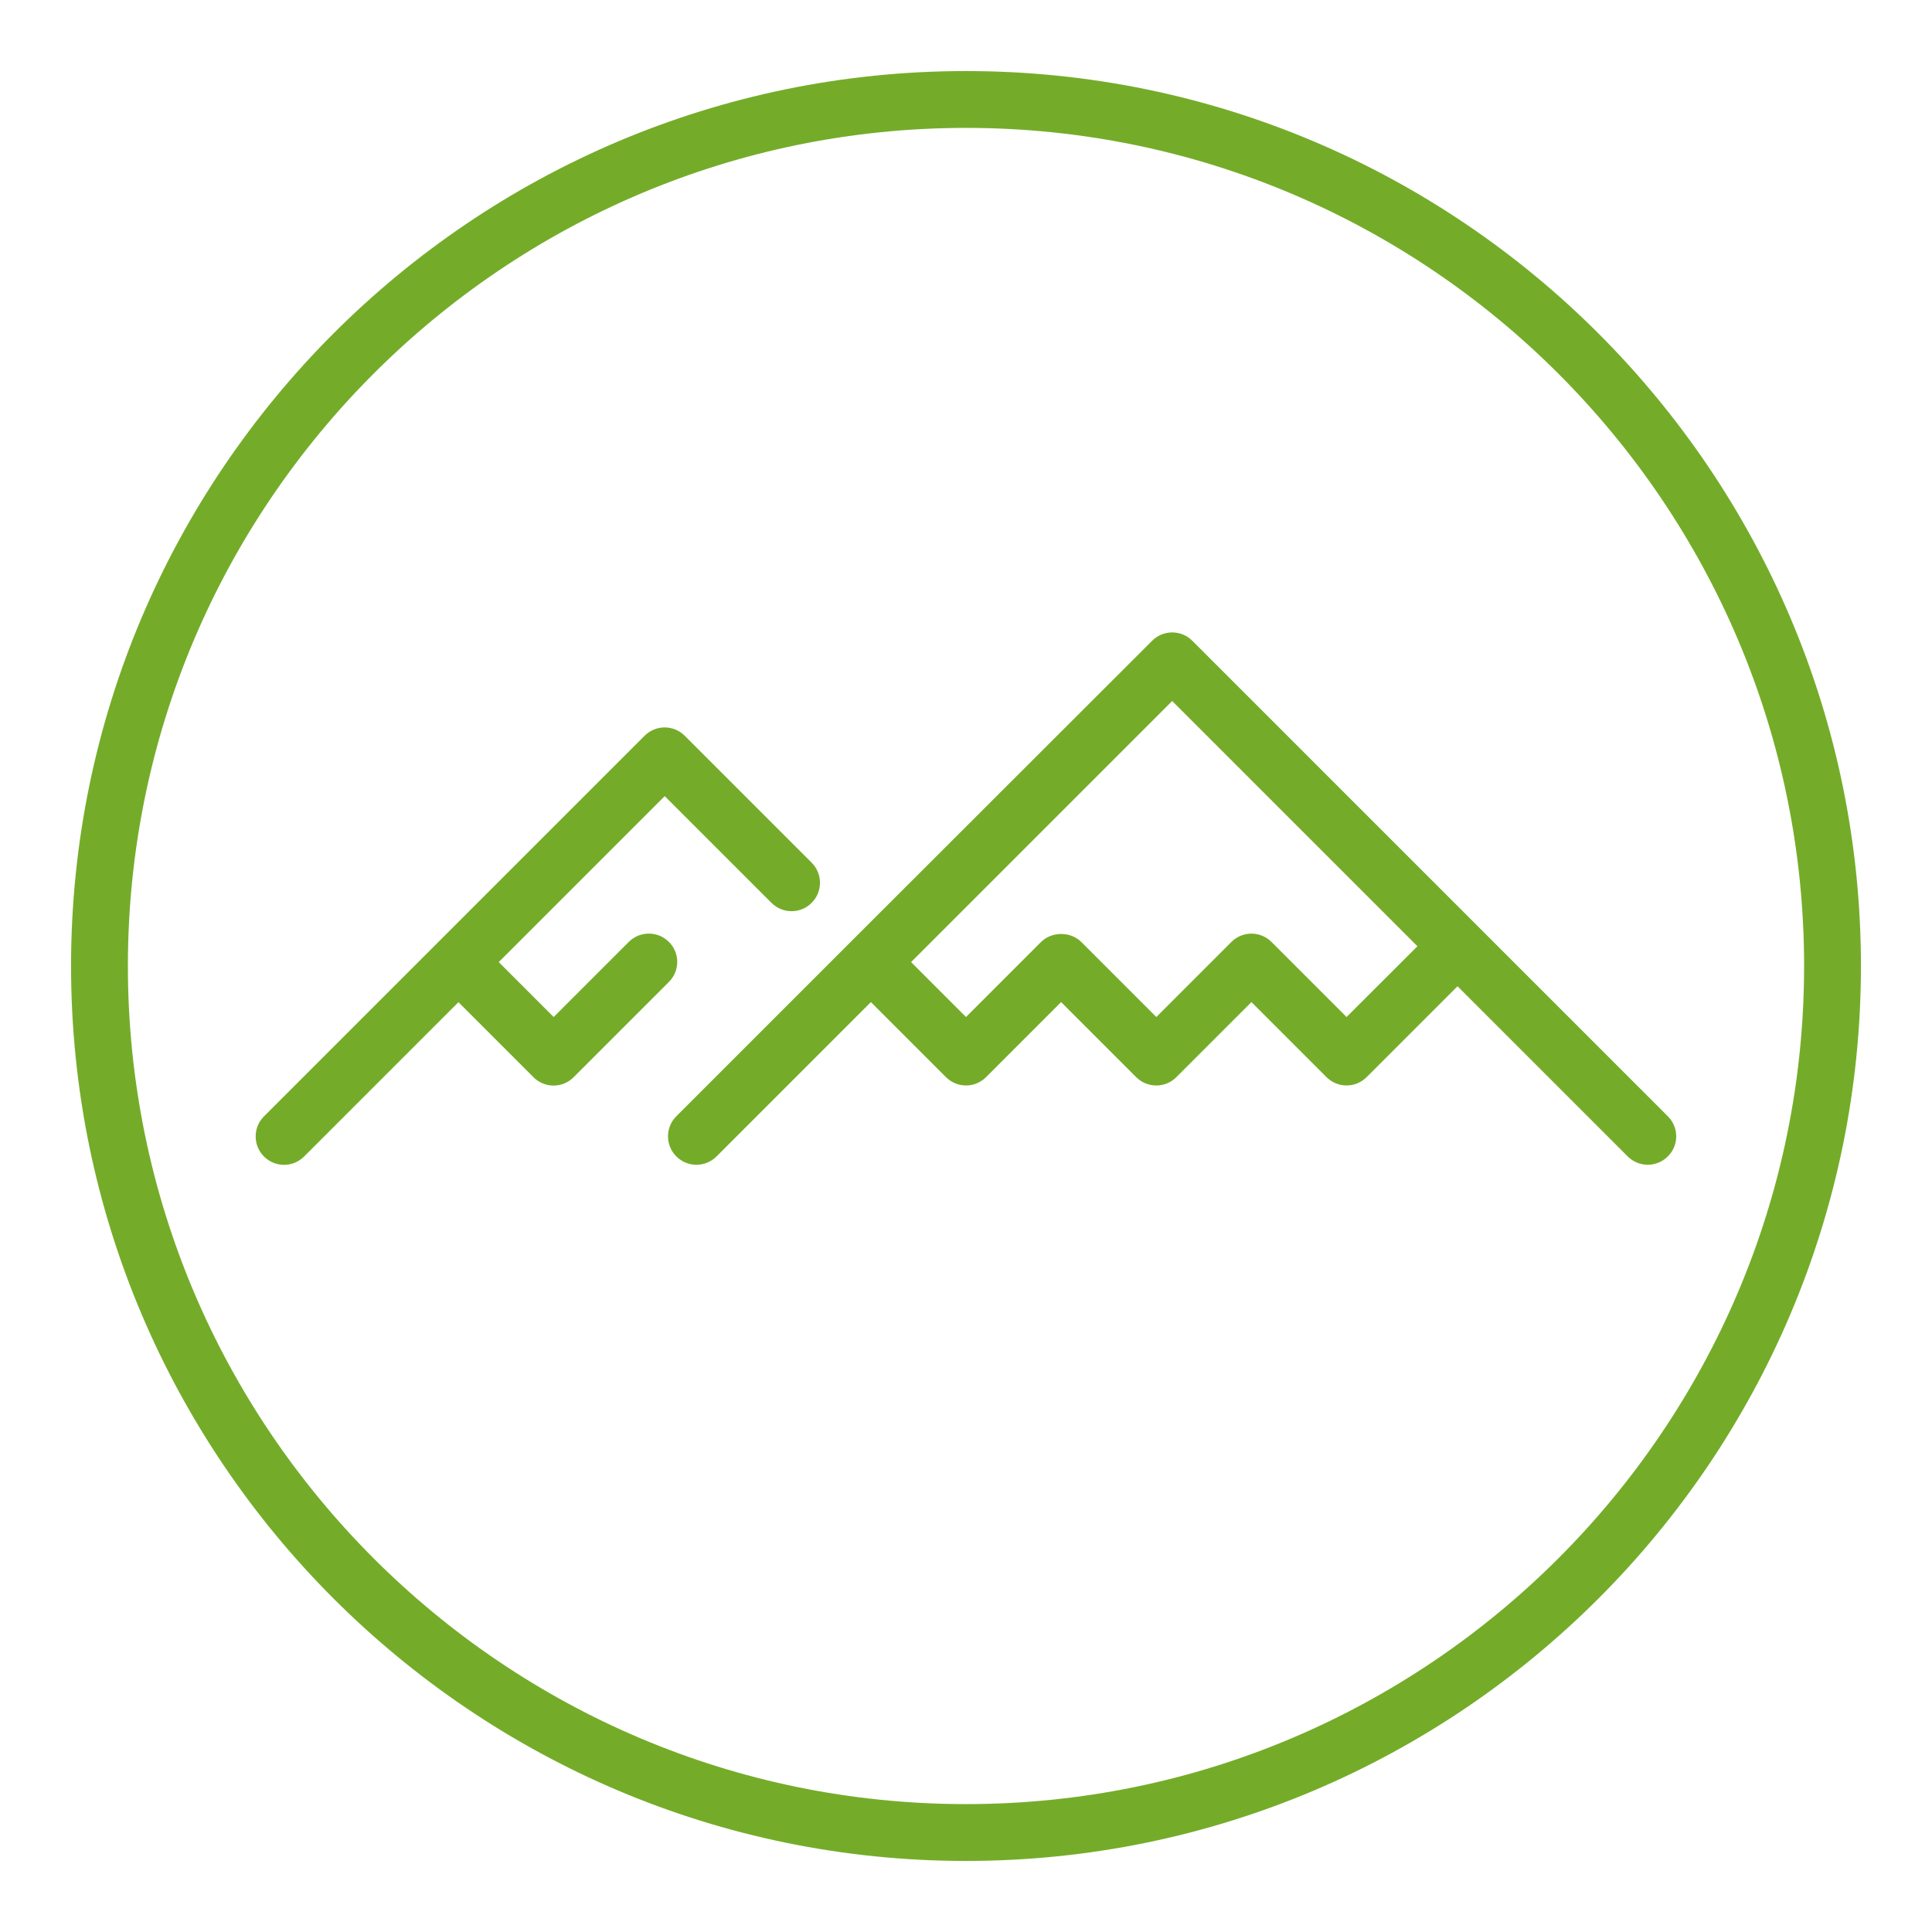
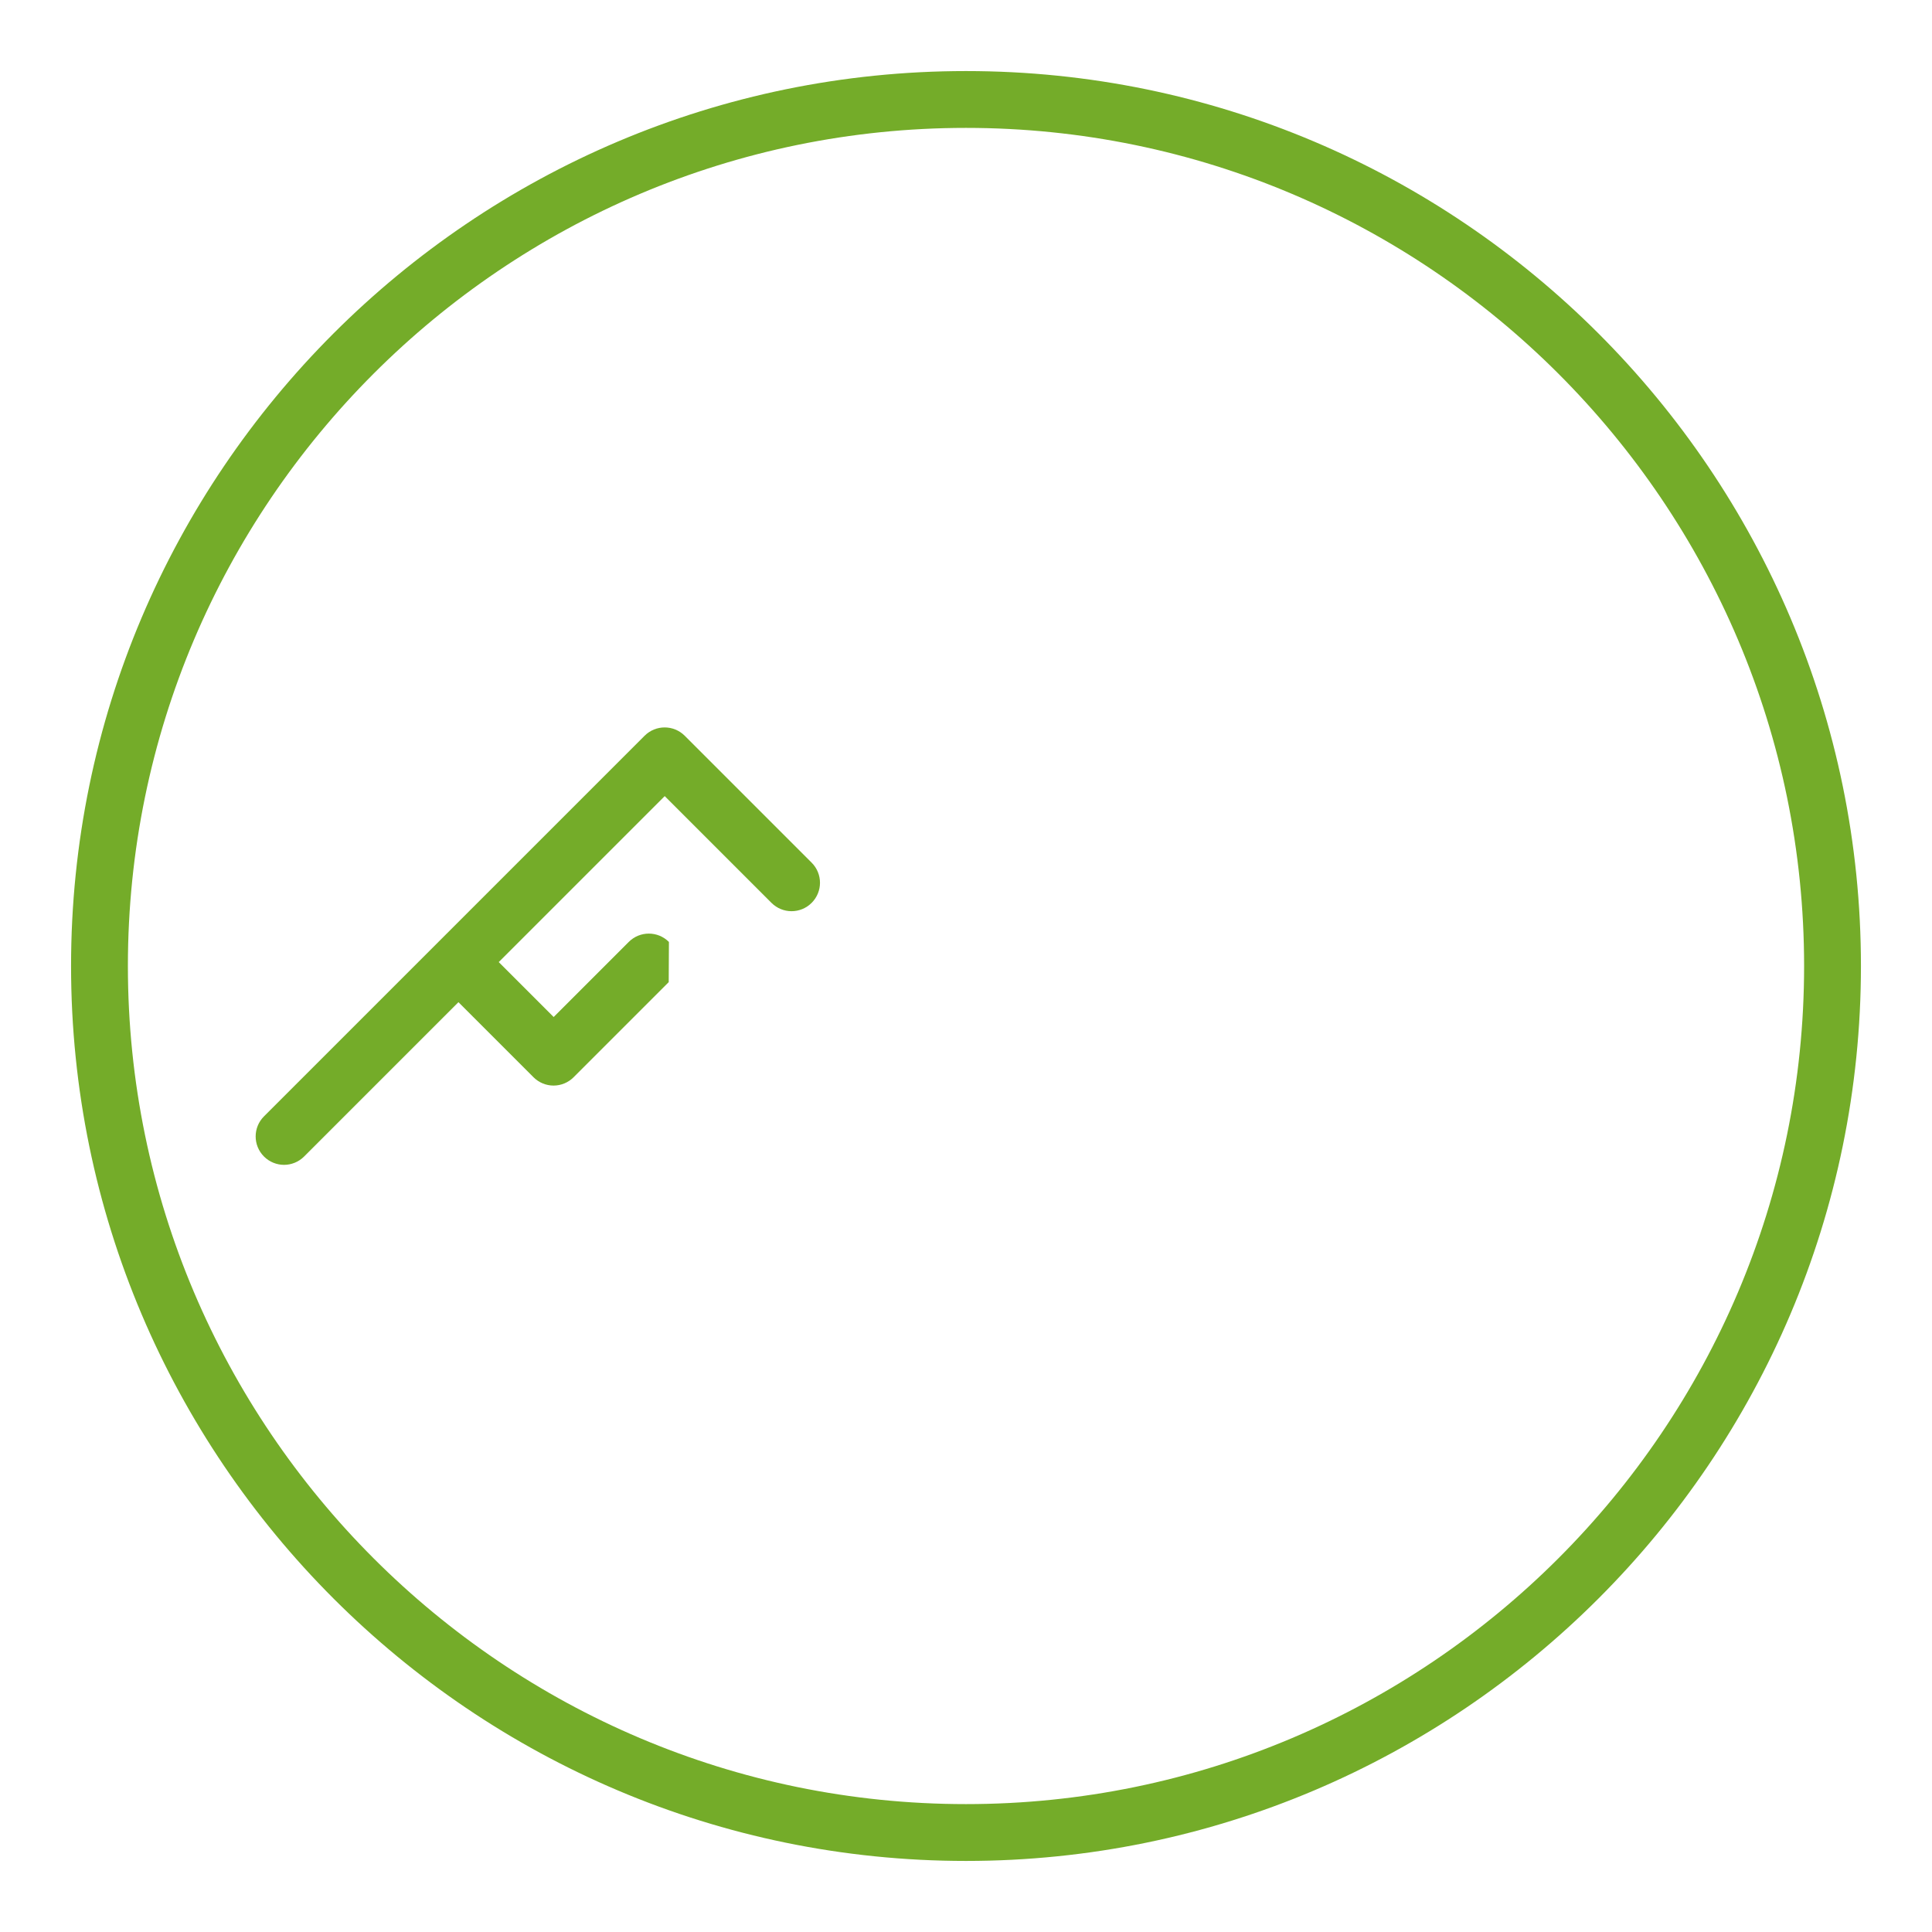
<svg xmlns="http://www.w3.org/2000/svg" version="1.1" x="0px" y="0px" viewBox="0 0 192.76 192.76" style="enable-background:new 0 0 192.76 192.76;" xml:space="preserve">
  <style type="text/css">
	.st0{fill:#74AC29;}
</style>
  <g id="Hilfslinien">
</g>
  <g id="Ebene_2">
    <path class="st0" d="M96.38,7.09c-49.24,0-89.29,40.06-89.29,89.29s40.06,89.29,89.29,89.29s89.29-40.06,89.29-89.29   S145.61,7.09,96.38,7.09z M96.38,180c-46.11,0-83.62-37.51-83.62-83.62s37.51-83.62,83.62-83.62S180,50.27,180,96.38   S142.49,180,96.38,180z" />
-     <path class="st0" d="M166.41,111.38L147.43,92.4c0,0,0,0,0,0s0,0,0,0l-28.47-28.47c-1.11-1.11-2.9-1.11-4.01,0L84.88,93.97   c0,0,0,0,0,0s0,0,0,0l-17.4,17.4c-1.11,1.11-1.11,2.9,0,4.01c1.11,1.11,2.9,1.11,4.01,0l15.4-15.4l7.49,7.49   c0.53,0.53,1.25,0.83,2,0.83s1.47-0.3,2-0.83l7.49-7.49l7.49,7.49c1.11,1.11,2.9,1.11,4.01,0l7.49-7.49l7.49,7.49   c0.53,0.53,1.25,0.83,2,0.83s1.47-0.3,2-0.83l9.07-9.07l16.98,16.98c0.55,0.55,1.28,0.83,2,0.83s1.45-0.28,2-0.83   C167.52,114.28,167.52,112.49,166.41,111.38z M134.35,101.47l-7.49-7.49c-0.53-0.53-1.25-0.83-2-0.83s-1.47,0.3-2,0.83l-7.49,7.49   l-7.49-7.49c-1.06-1.06-2.94-1.06-4.01,0l-7.49,7.49l-5.48-5.48l26.05-26.05l24.47,24.47L134.35,101.47z" />
-     <path class="st0" d="M66.74,93.98c-1.11-1.11-2.9-1.11-4.01,0l-7.49,7.49l-5.48-5.48l16.56-16.56l10.65,10.65   c1.11,1.11,2.9,1.11,4.01,0c1.11-1.11,1.11-2.9,0-4.01L68.32,73.41c-1.11-1.11-2.9-1.11-4.01,0l-37.97,37.97   c-1.11,1.11-1.11,2.9,0,4.01c0.55,0.55,1.28,0.83,2,0.83s1.45-0.28,2-0.83l15.4-15.4l7.49,7.49c0.53,0.53,1.25,0.83,2,0.83   s1.47-0.3,2-0.83l9.49-9.49C67.85,96.88,67.85,95.08,66.74,93.98z" />
+     <path class="st0" d="M66.74,93.98c-1.11-1.11-2.9-1.11-4.01,0l-7.49,7.49l-5.48-5.48l16.56-16.56l10.65,10.65   c1.11,1.11,2.9,1.11,4.01,0c1.11-1.11,1.11-2.9,0-4.01L68.32,73.41c-1.11-1.11-2.9-1.11-4.01,0l-37.97,37.97   c-1.11,1.11-1.11,2.9,0,4.01c0.55,0.55,1.28,0.83,2,0.83s1.45-0.28,2-0.83l15.4-15.4l7.49,7.49c0.53,0.53,1.25,0.83,2,0.83   s1.47-0.3,2-0.83l9.49-9.49z" />
  </g>
</svg>